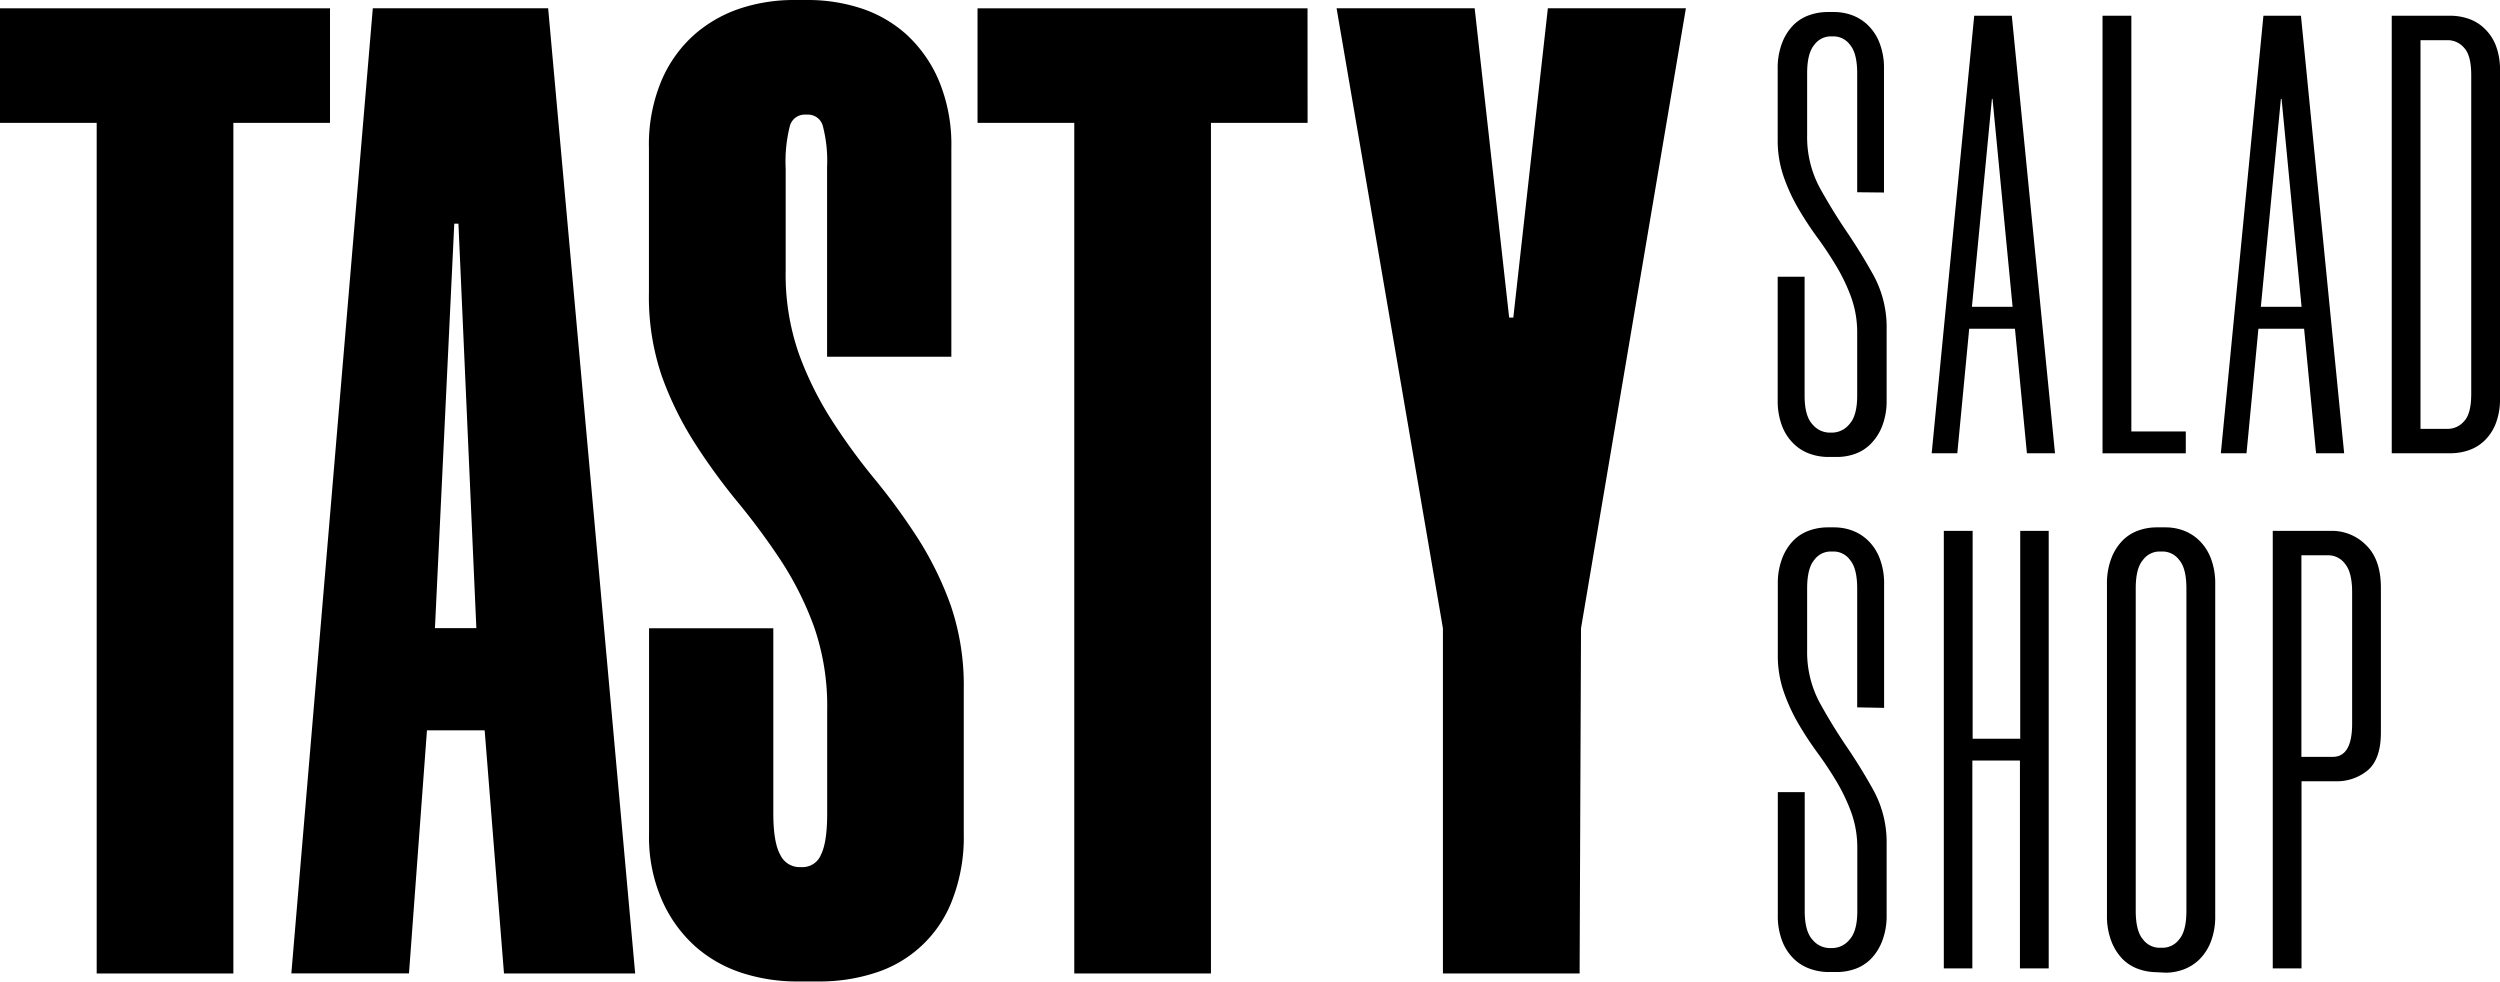
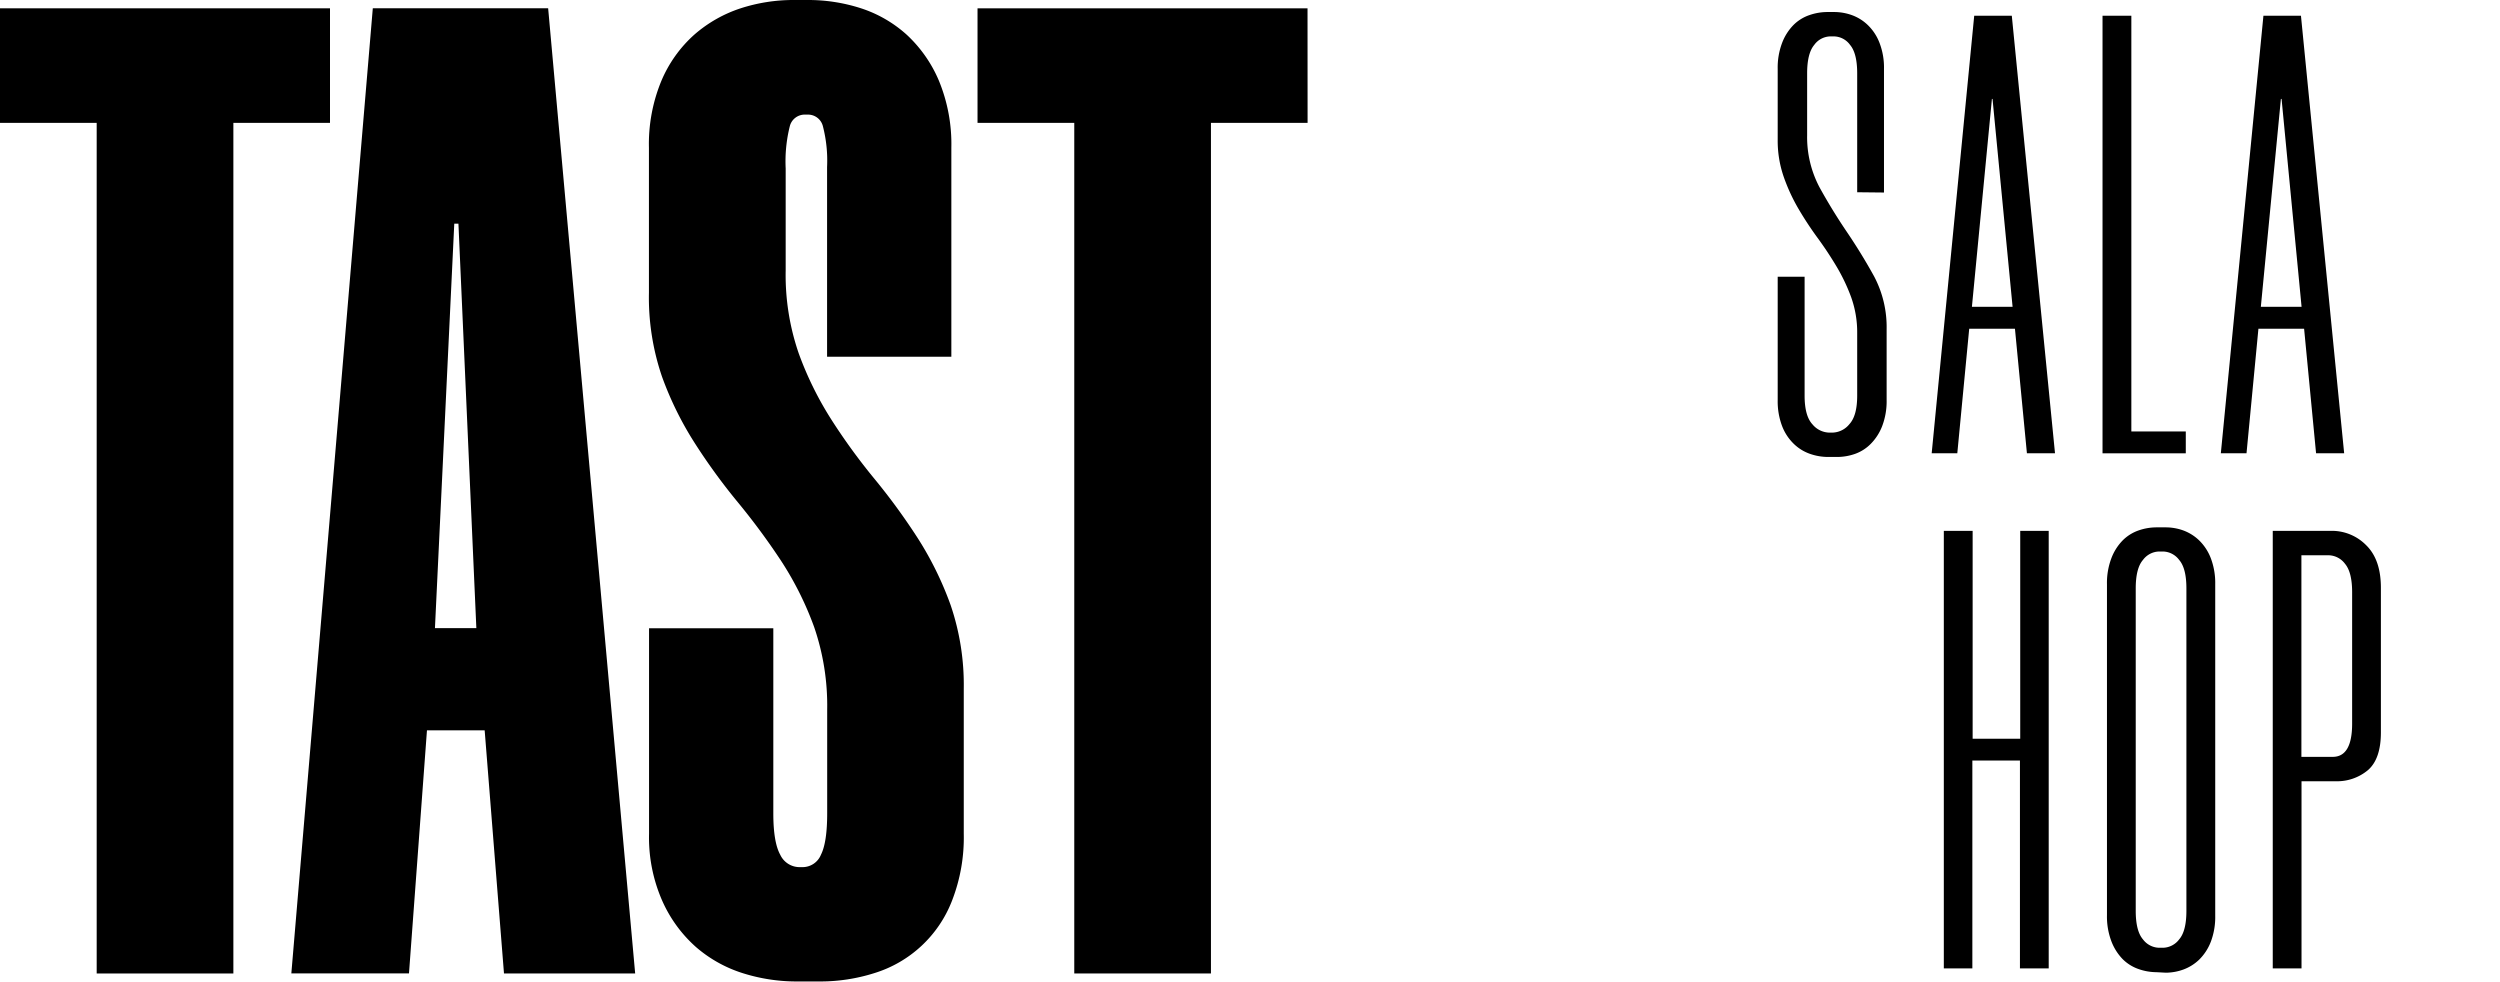
<svg xmlns="http://www.w3.org/2000/svg" viewBox="0 0 445 174.75">
  <title>tasty_salad_shop-preto</title>
  <g id="Camada_2" data-name="Camada 2">
    <g id="Camada_1-2" data-name="Camada 1">
      <path d="M330.58,34.22V13.05q0-3.56-1.27-5.06a3.63,3.63,0,0,0-2.8-1.51h-.77A3.63,3.63,0,0,0,322.93,8q-1.26,1.5-1.26,5.06v11a19.1,19.1,0,0,0,2.22,9.31q2.24,4.06,4.85,7.91t4.85,7.91a19.33,19.33,0,0,1,2.23,9.41V71.21a12.42,12.42,0,0,1-.79,4.63A9.2,9.2,0,0,1,333,79a7.41,7.41,0,0,1-2.8,1.79,9.69,9.69,0,0,1-3.25.55h-1.57a9.82,9.82,0,0,1-3.19-.55A7.82,7.82,0,0,1,319.29,79a8.75,8.75,0,0,1-2.08-3.17,12.43,12.43,0,0,1-.78-4.63V49.26h4.79V70.43q0,3.57,1.37,5.07A4,4,0,0,0,325.51,77h.77a4,4,0,0,0,2.92-1.51q1.38-1.5,1.38-5.07V59.29a18.51,18.51,0,0,0-1.06-6.35,32.76,32.76,0,0,0-2.62-5.51q-1.56-2.62-3.4-5.13a60.74,60.74,0,0,1-3.4-5.18,32.57,32.57,0,0,1-2.61-5.68,19.6,19.6,0,0,1-1.06-6.57V12.27a12.41,12.41,0,0,1,.78-4.62,9.2,9.2,0,0,1,2-3.17,7.33,7.33,0,0,1,2.86-1.79,9.82,9.82,0,0,1,3.19-.55h1.24a9.35,9.35,0,0,1,3.13.55,8,8,0,0,1,2.86,1.79,8.73,8.73,0,0,1,2.07,3.17,12.21,12.21,0,0,1,.79,4.62v22Z" />
      <path d="M358.66,58.51h-8.14L348.4,80.68h-4.56L351.41,2.8h6.69l7.69,77.88h-5ZM351,54.61h7.24l-3.57-37h-.11l-3.56,37Z" />
      <path d="M379.38,2.8v74h9.69v3.89H374.25V2.8Z" />
      <path d="M410.13,58.51H402l-2.12,22.17h-4.57L402.89,2.8h6.68l7.69,77.88h-5Zm-7.69-3.9h7.24l-3.56-37H406l-3.57,37Z" />
-       <path d="M425.73,80.68V2.8H436.2a10,10,0,0,1,3.12.51A7.56,7.56,0,0,1,442.16,5,8.37,8.37,0,0,1,444.22,8a12,12,0,0,1,.78,4.57V70.88a12,12,0,0,1-.78,4.57,8.46,8.46,0,0,1-2.06,3.06,7.56,7.56,0,0,1-2.84,1.67,10,10,0,0,1-3.12.5Zm5.12-73.53V76.34h4.9A3.87,3.87,0,0,0,438.59,75q1.29-1.34,1.29-4.9V13.39q0-3.57-1.29-4.9a3.83,3.83,0,0,0-2.84-1.34Z" />
-       <path d="M330.58,125.91V104.75q0-3.57-1.27-5.07a3.63,3.63,0,0,0-2.8-1.51h-.77a3.63,3.63,0,0,0-2.81,1.51q-1.26,1.5-1.26,5.07v11a19.09,19.09,0,0,0,2.22,9.3q2.24,4.07,4.85,7.91t4.85,7.91a19.33,19.33,0,0,1,2.23,9.41v12.6a12.4,12.4,0,0,1-.79,4.62,9.34,9.34,0,0,1-2,3.18,7.51,7.51,0,0,1-2.8,1.78,9.7,9.7,0,0,1-3.25.56h-1.57a9.84,9.84,0,0,1-3.19-.56,7.92,7.92,0,0,1-2.91-1.78,8.88,8.88,0,0,1-2.08-3.18,12.41,12.41,0,0,1-.78-4.62V141h4.79v21.17q0,3.57,1.37,5.08a4,4,0,0,0,2.92,1.5h.77a4,4,0,0,0,2.92-1.5q1.38-1.51,1.38-5.08V151a18.55,18.55,0,0,0-1.06-6.35,32.76,32.76,0,0,0-2.62-5.51q-1.56-2.62-3.4-5.13a60.74,60.74,0,0,1-3.4-5.18,32.57,32.57,0,0,1-2.61-5.68,19.6,19.6,0,0,1-1.06-6.57V104a12.41,12.41,0,0,1,.78-4.62,9.2,9.2,0,0,1,2-3.17,7.45,7.45,0,0,1,2.86-1.79,9.82,9.82,0,0,1,3.19-.55h1.24a9.35,9.35,0,0,1,3.13.55,8.1,8.1,0,0,1,2.86,1.79,8.73,8.73,0,0,1,2.07,3.17,12.21,12.21,0,0,1,.79,4.62v22Z" />
      <path d="M364.67,94.49v77.89h-5.12v-37h-8.47v37H346V94.49h5.13v37h8.47v-37Z" />
      <path d="M383.84,173.05a9.74,9.74,0,0,1-3.18-.56,7.43,7.43,0,0,1-2.84-1.78,9.32,9.32,0,0,1-2-3.18,12.41,12.41,0,0,1-.78-4.62V104a12.41,12.41,0,0,1,.78-4.62,9.18,9.18,0,0,1,2-3.17,7.45,7.45,0,0,1,2.84-1.79,9.72,9.72,0,0,1,3.18-.55h1.67a9.25,9.25,0,0,1,3.12.55,8.11,8.11,0,0,1,2.84,1.79,8.85,8.85,0,0,1,2.06,3.17,12.41,12.41,0,0,1,.78,4.62v59a12.41,12.41,0,0,1-.78,4.62,9,9,0,0,1-2.06,3.18,8.08,8.08,0,0,1-2.84,1.78,9.26,9.26,0,0,1-3.12.56Zm.44-74.88a3.68,3.68,0,0,0-2.84,1.51c-.86,1-1.28,2.69-1.28,5.07v57.37c0,2.38.42,4.07,1.28,5.08a3.7,3.7,0,0,0,2.84,1.5h.78a3.7,3.7,0,0,0,2.84-1.5c.86-1,1.28-2.7,1.28-5.08V104.75c0-2.38-.42-4.07-1.28-5.07a3.68,3.68,0,0,0-2.84-1.51Z" />
      <path d="M415,94.49a8.56,8.56,0,0,1,6.19,2.57q2.61,2.56,2.61,7.57v25.74q0,4.68-2.28,6.69a8.56,8.56,0,0,1-5.85,2h-6v33.32h-5.12V94.49Zm3.68,10.93q0-3.57-1.28-5.08a3.73,3.73,0,0,0-2.84-1.5h-4.91v35.88h5.58q3.45,0,3.45-5.91V105.42Z" />
      <path d="M58.74,21.87H41.54V173.28H17.21V21.87H0V1.48H58.74Z" />
      <path d="M86.27,130H76l-3.2,43.26H51.86L66.36,1.47H97.57l15.49,171.81H89.71L86.27,130Zm-8.85-18.19h7.37l-3.19-72h-.74Z" />
      <path d="M147.22,63.5V29.74a24.52,24.52,0,0,0-.74-7.25,2.72,2.72,0,0,0-2.7-2.09h-.49a2.73,2.73,0,0,0-2.71,2.09,25.83,25.83,0,0,0-.73,7.5V48.17a42.76,42.76,0,0,0,2.33,14.75,59.88,59.88,0,0,0,5.9,11.92,109.8,109.8,0,0,0,7.62,10.45,112.74,112.74,0,0,1,7.62,10.44,59.4,59.4,0,0,1,5.9,12,44.08,44.08,0,0,1,2.33,14.87v25.8a31,31,0,0,1-2.09,11.92,21.63,21.63,0,0,1-13.88,12.91,31.79,31.79,0,0,1-9.59,1.47h-4.18a31.67,31.67,0,0,1-9.58-1.47,23.45,23.45,0,0,1-8.36-4.67,24,24,0,0,1-6-8.24,28,28,0,0,1-2.34-11.92V111.83h22.12v32.94q0,5.16,1.23,7.37a3.8,3.8,0,0,0,3.44,2.21h.5a3.53,3.53,0,0,0,3.31-2.21q1.11-2.2,1.11-7.37V126.33a43,43,0,0,0-2.33-14.74,57.33,57.33,0,0,0-5.9-11.8,122.66,122.66,0,0,0-7.62-10.32A108.08,108.08,0,0,1,123.75,79a59.34,59.34,0,0,1-5.9-11.92,43.57,43.57,0,0,1-2.34-15V26.3a29.39,29.39,0,0,1,2.22-11.92,23,23,0,0,1,5.89-8.24,23.8,23.8,0,0,1,8.24-4.67A30.53,30.53,0,0,1,141.32,0h2.46a30.53,30.53,0,0,1,9.46,1.47,22.55,22.55,0,0,1,8.11,4.67,23.73,23.73,0,0,1,5.78,8.24,29.56,29.56,0,0,1,2.21,11.92V63.5Z" />
      <path d="M232.75,21.87h-17.2V173.28H191.22V21.87H174V1.48h58.74Z" />
-       <path d="M281.42,111.83l-.25,61.45H256.84V111.83L237.91,1.47h24.58l6.14,55.06h.74l6.15-55.06h24.57L281.42,111.83Z" />
    </g>
  </g>
</svg>